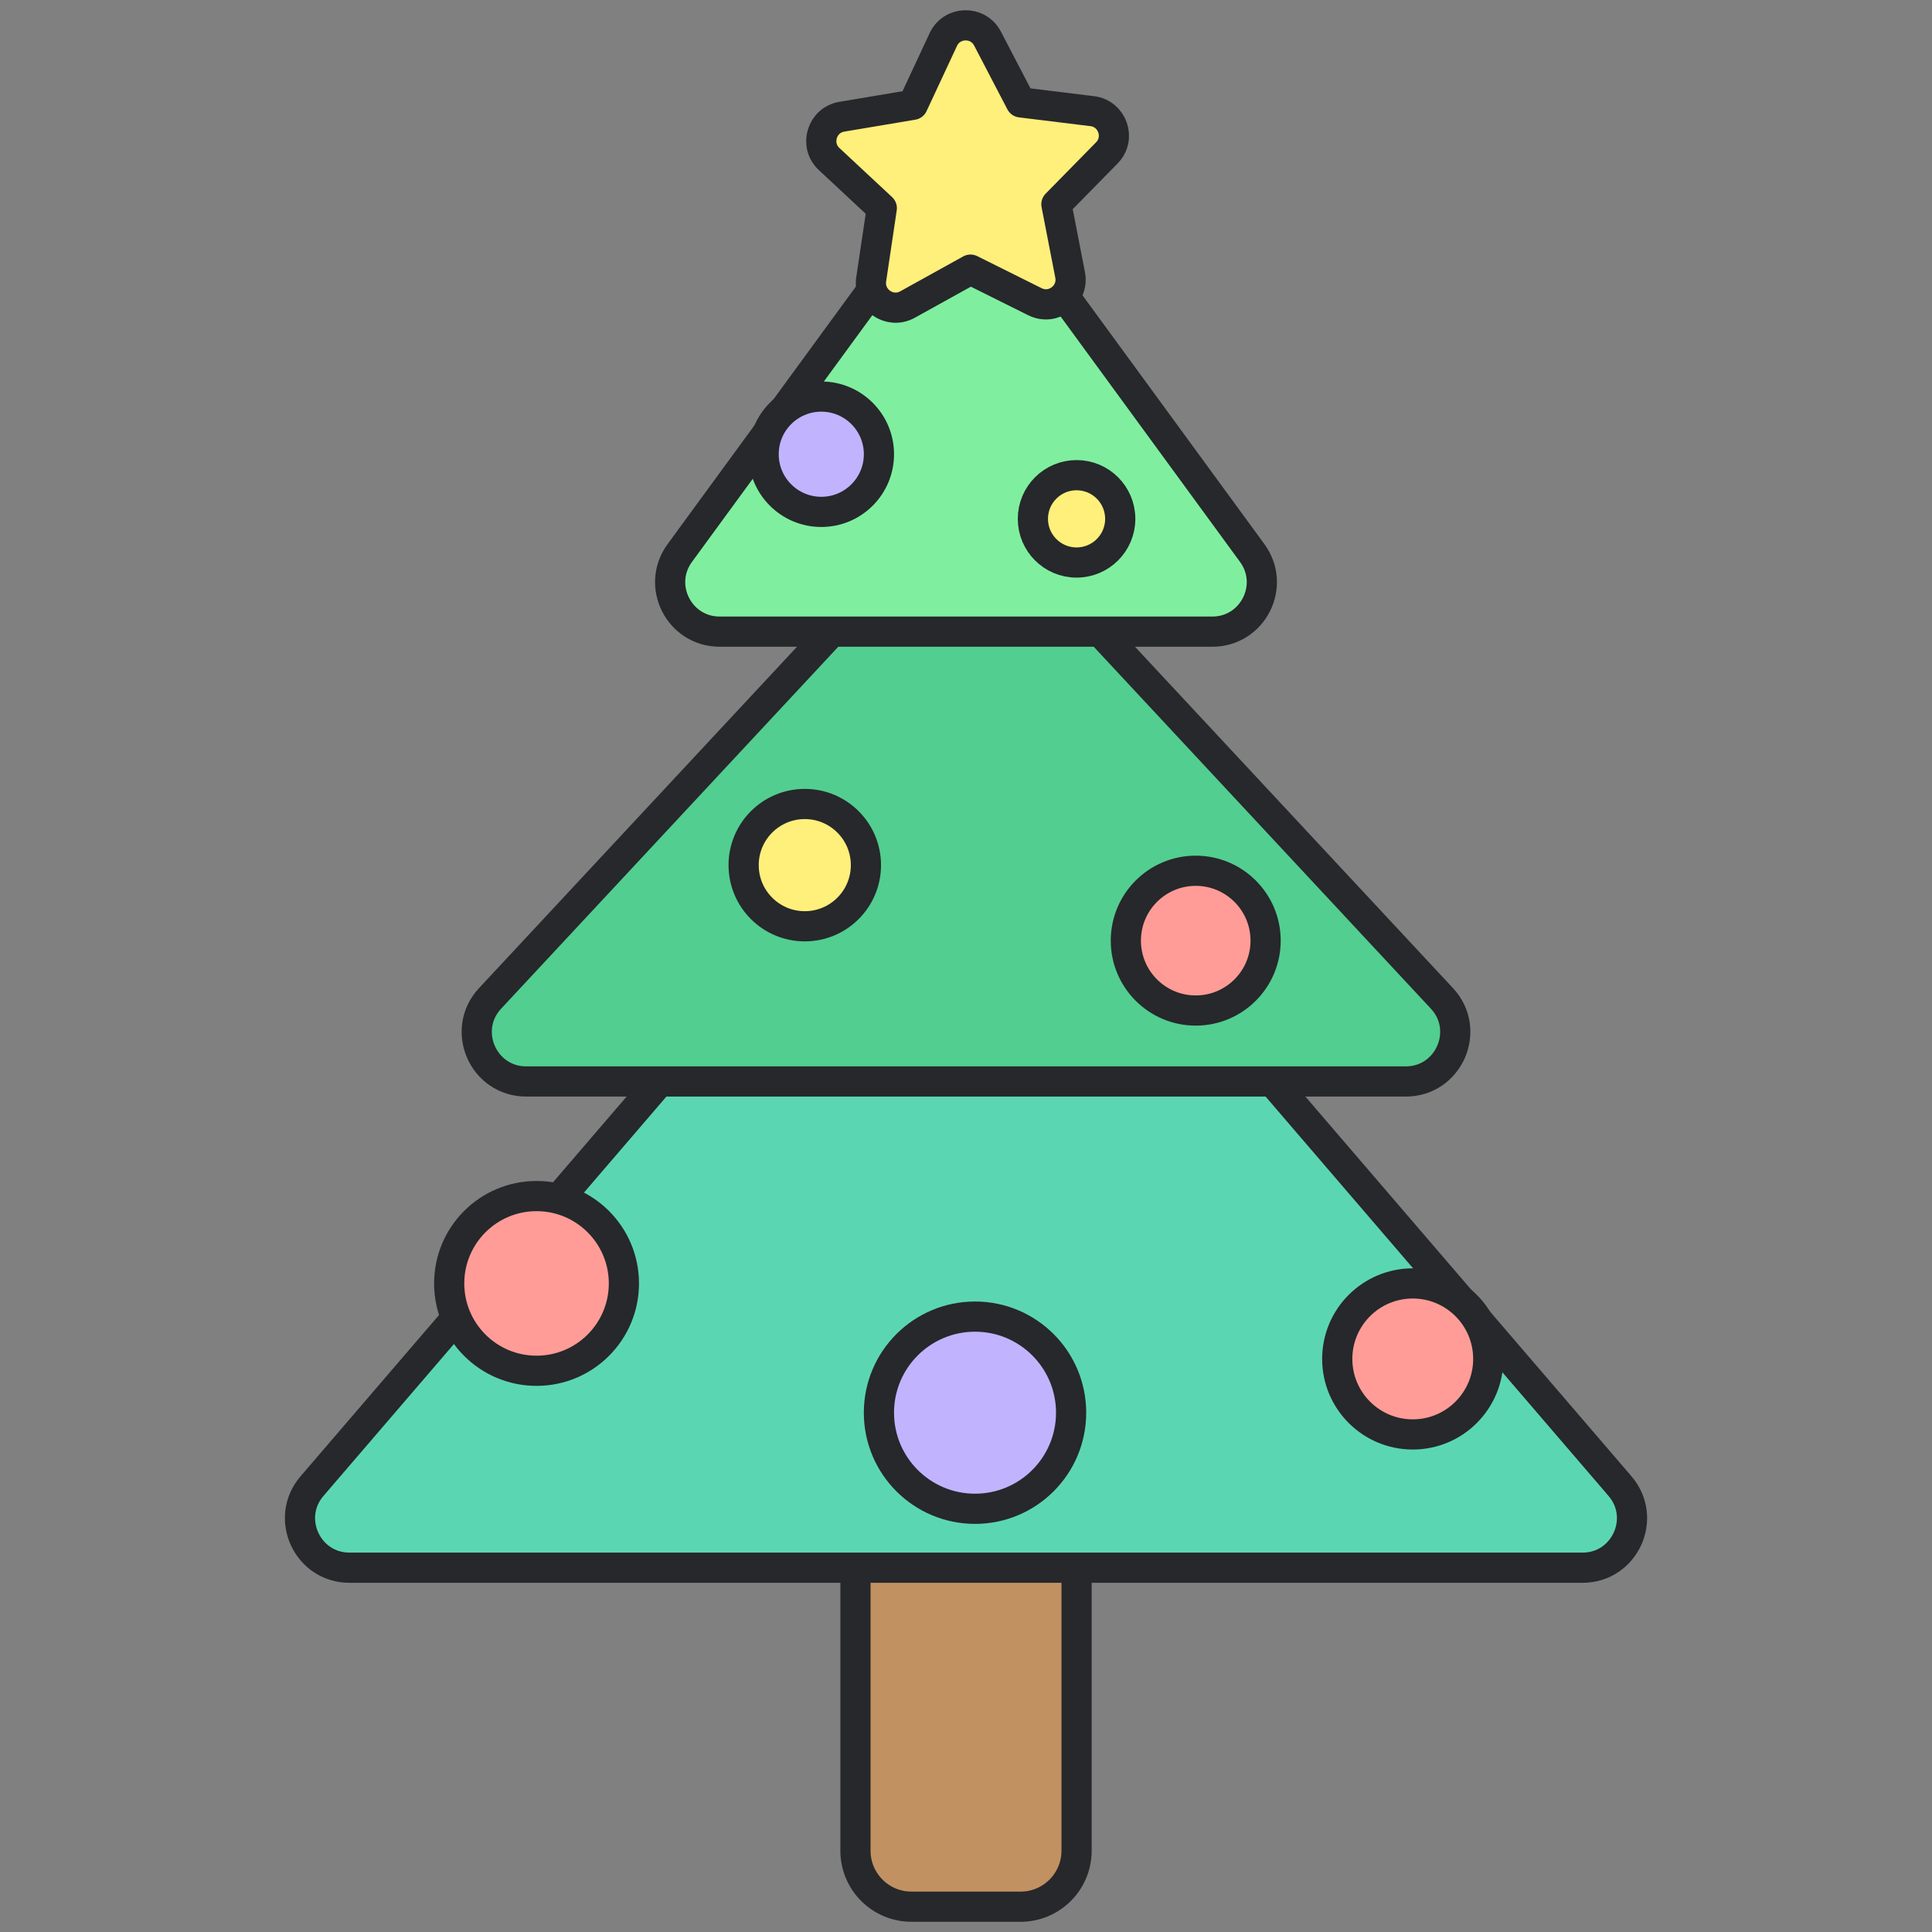
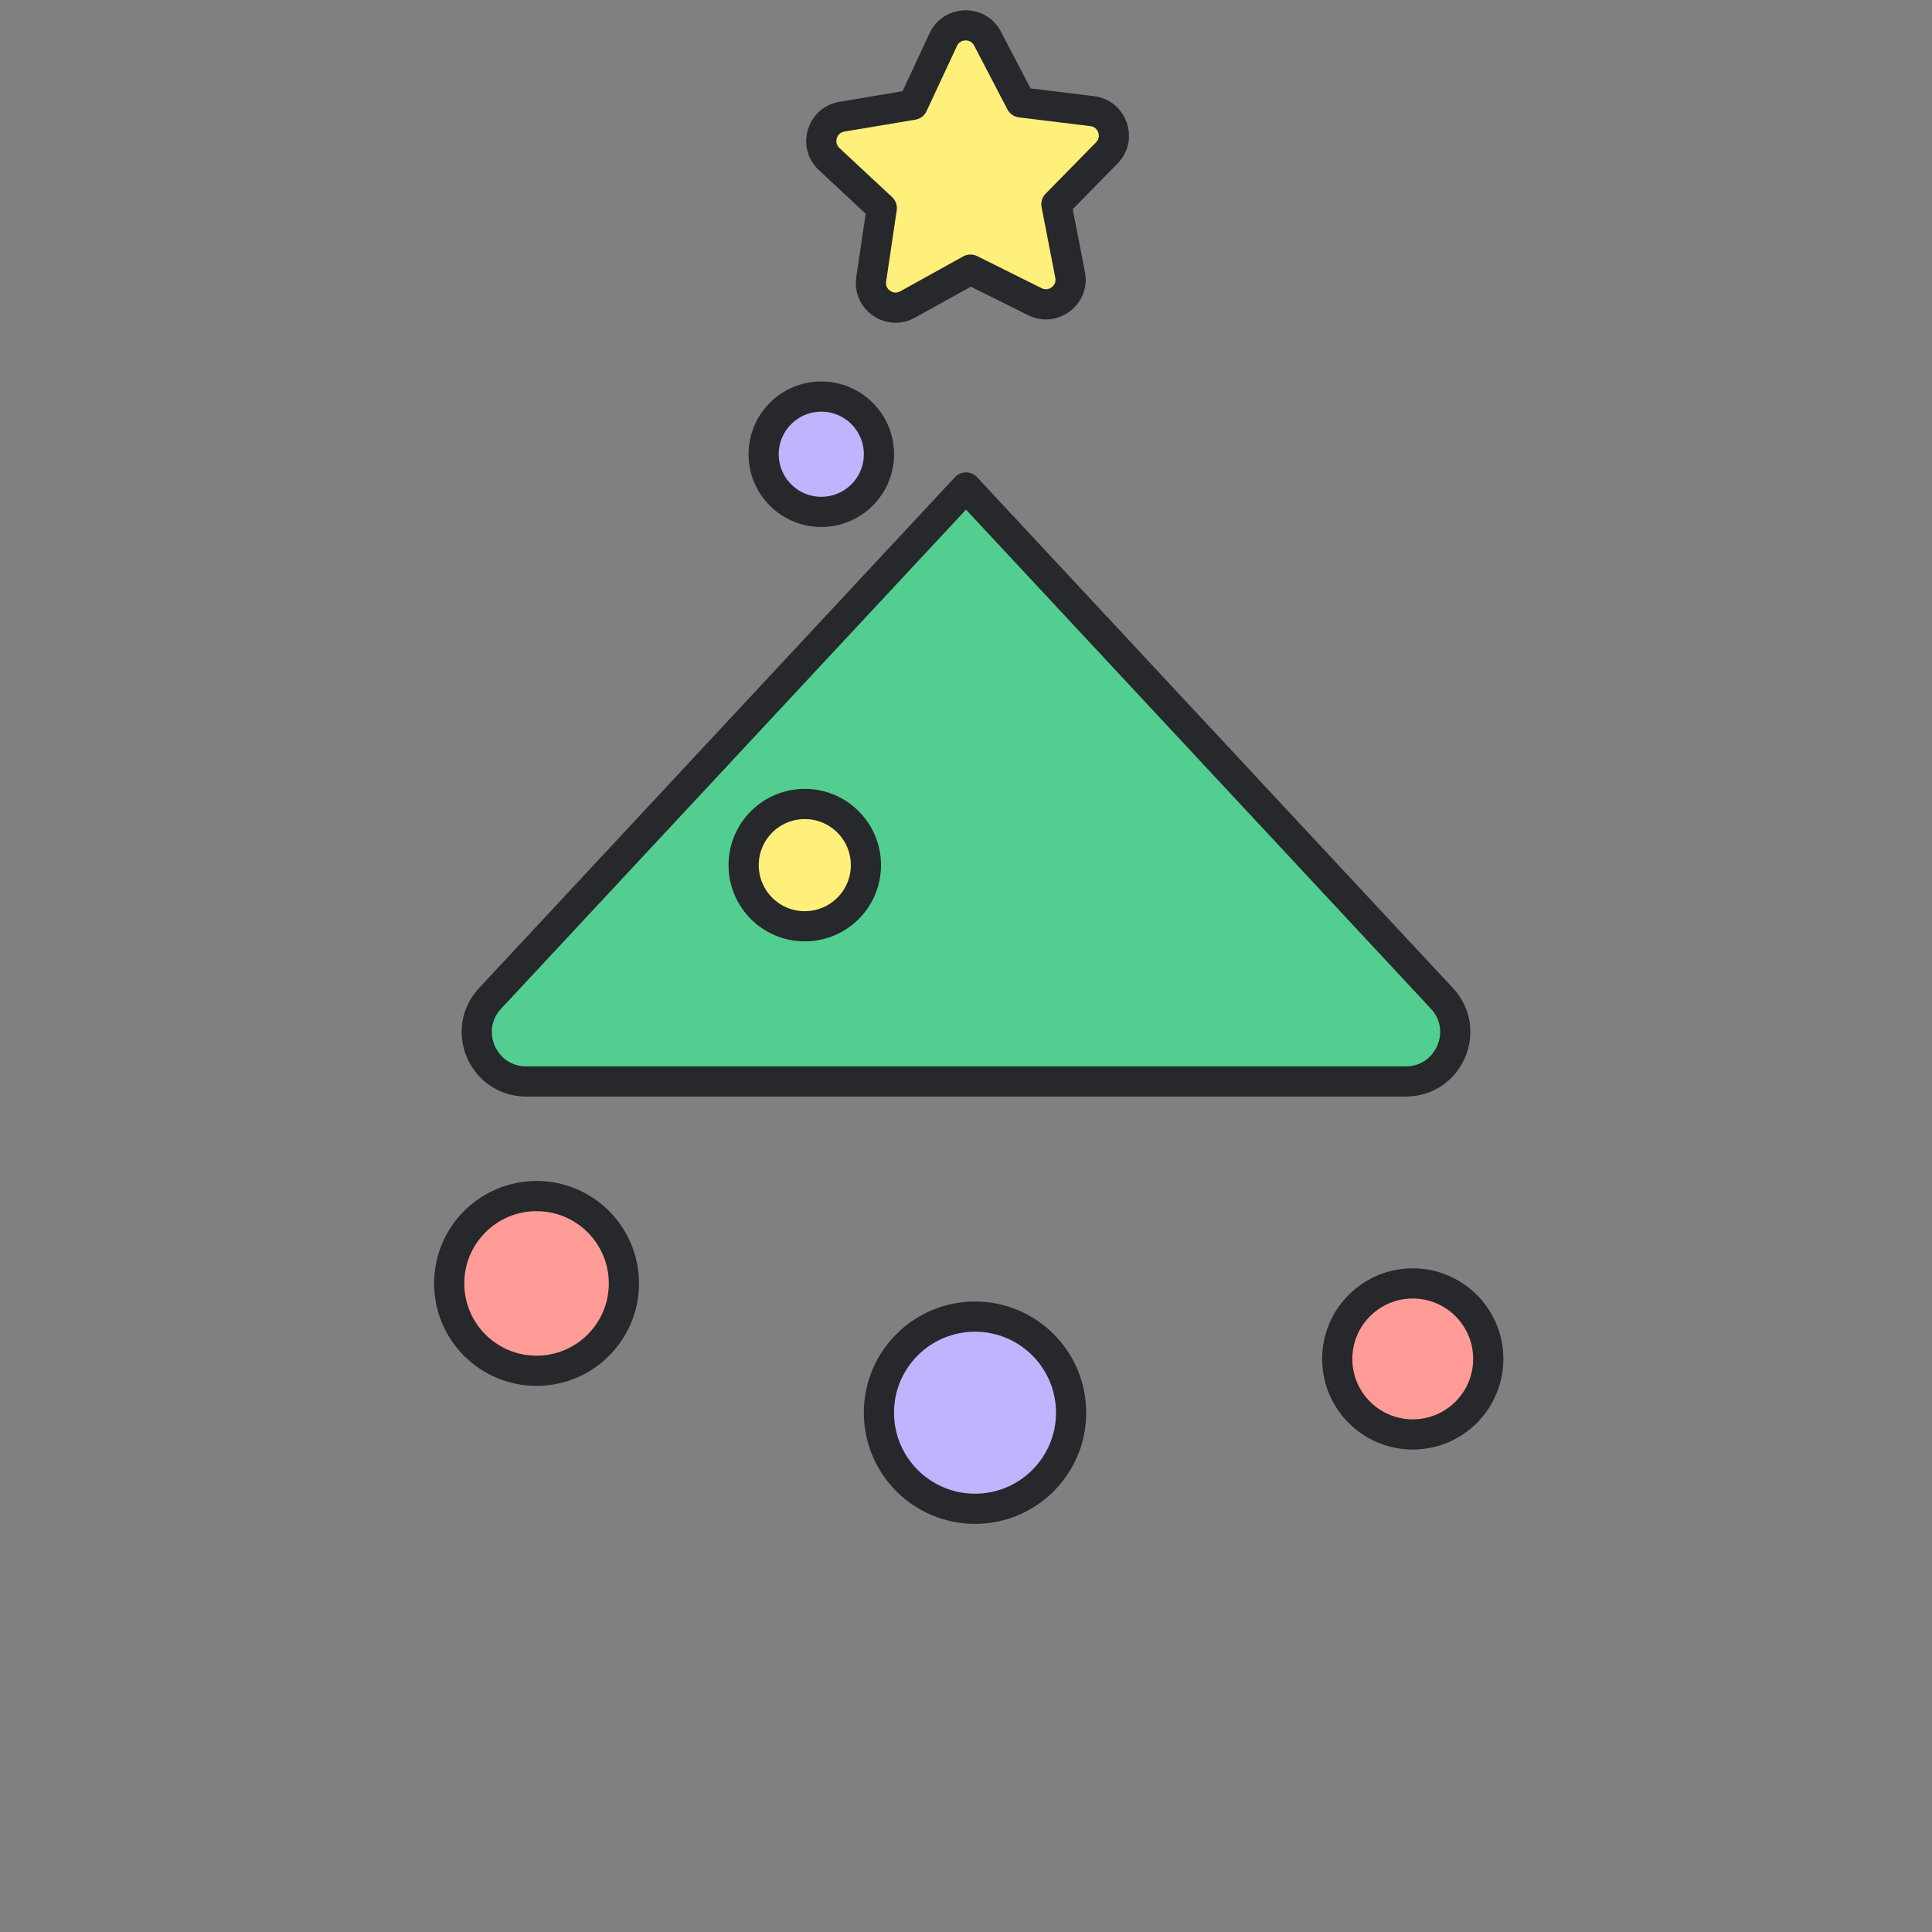
<svg xmlns="http://www.w3.org/2000/svg" xml:space="preserve" style="enable-background:new 0 0 1024 1024;" viewBox="0 0 1024 1024" y="0px" x="0px" id="图层_1" version="1.1">
  <rect x="0" y="0" width="1024" height="1024" fill="#808080" stroke="none" />
  <style type="text/css">
	.st0{fill:#C19161;stroke:#26282B;stroke-width:16;stroke-linecap:round;stroke-linejoin:round;stroke-miterlimit:10;}
	.st1{fill:#5BD6B3;stroke:#26282B;stroke-width:16;stroke-linecap:round;stroke-linejoin:round;stroke-miterlimit:10;}
	.st2{fill:#52CE90;stroke:#26282B;stroke-width:16;stroke-linecap:round;stroke-linejoin:round;stroke-miterlimit:10;}
	.st3{fill:#7FEF9F;stroke:#26282B;stroke-width:16;stroke-linecap:round;stroke-linejoin:round;stroke-miterlimit:10;}
	.st4{fill:#FFEF7B;stroke:#26282B;stroke-width:16;stroke-linecap:round;stroke-linejoin:round;stroke-miterlimit:10;}
	.st5{fill:#FF9C97;stroke:#26282B;stroke-width:16;stroke-linecap:round;stroke-linejoin:round;stroke-miterlimit:10;}
	.st6{fill:#C2B3FF;stroke:#26282B;stroke-width:16;stroke-linecap:round;stroke-linejoin:round;stroke-miterlimit:10;}
</style>
  <g>
-     <path d="M540.92,1010.59h-57.83c-16.39,0-29.68-13.29-29.68-29.68V756.89h117.2v224.02   C570.6,997.3,557.31,1010.59,540.92,1010.59z" class="st0" />
-     <path d="M512,384.02L165.37,787.67c-14.58,16.98-2.52,43.25,19.87,43.25h653.53c22.38,0,34.45-26.26,19.87-43.25   L512,384.02z" class="st1" />
    <path d="M512,258.37l-252.25,270.8c-15.6,16.75-3.72,44.03,19.16,44.03h466.18c22.88,0,34.76-27.29,19.16-44.03   L512,258.37z" class="st2" />
-     <path d="M512,85.6L360.28,293.14c-12.65,17.3-0.29,41.64,21.14,41.64h261.16c21.43,0,33.79-24.34,21.14-41.64L512,85.6   z" class="st3" />
    <path d="M541.04,54.27l37.87,4.65c10.75,1.32,15.32,14.39,7.73,22.12l-26.73,27.23l7.28,37.46   c2.07,10.63-8.95,19.01-18.65,14.19l-34.16-17.01l-33.37,18.5c-9.47,5.25-20.85-2.64-19.26-13.35l5.62-37.74l-27.91-26.02   c-7.92-7.39-3.93-20.65,6.75-22.44l37.63-6.32l16.13-34.58c4.58-9.81,18.42-10.12,23.43-0.52L541.04,54.27z" class="st4" />
-     <circle r="37.04" cy="498.56" cx="633.76" class="st5" />
    <circle r="40.02" cy="720.26" cx="748.79" class="st5" />
    <circle r="32.41" cy="458.54" cx="426.55" class="st4" />
    <circle r="30.56" cy="240.75" cx="435.3" class="st6" />
-     <circle r="23.15" cy="275" cx="570.6" class="st4" />
    <circle r="46.3" cy="680.24" cx="284.38" class="st5" />
    <circle r="50.93" cy="748.76" cx="516.78" class="st6" />
  </g>
</svg>